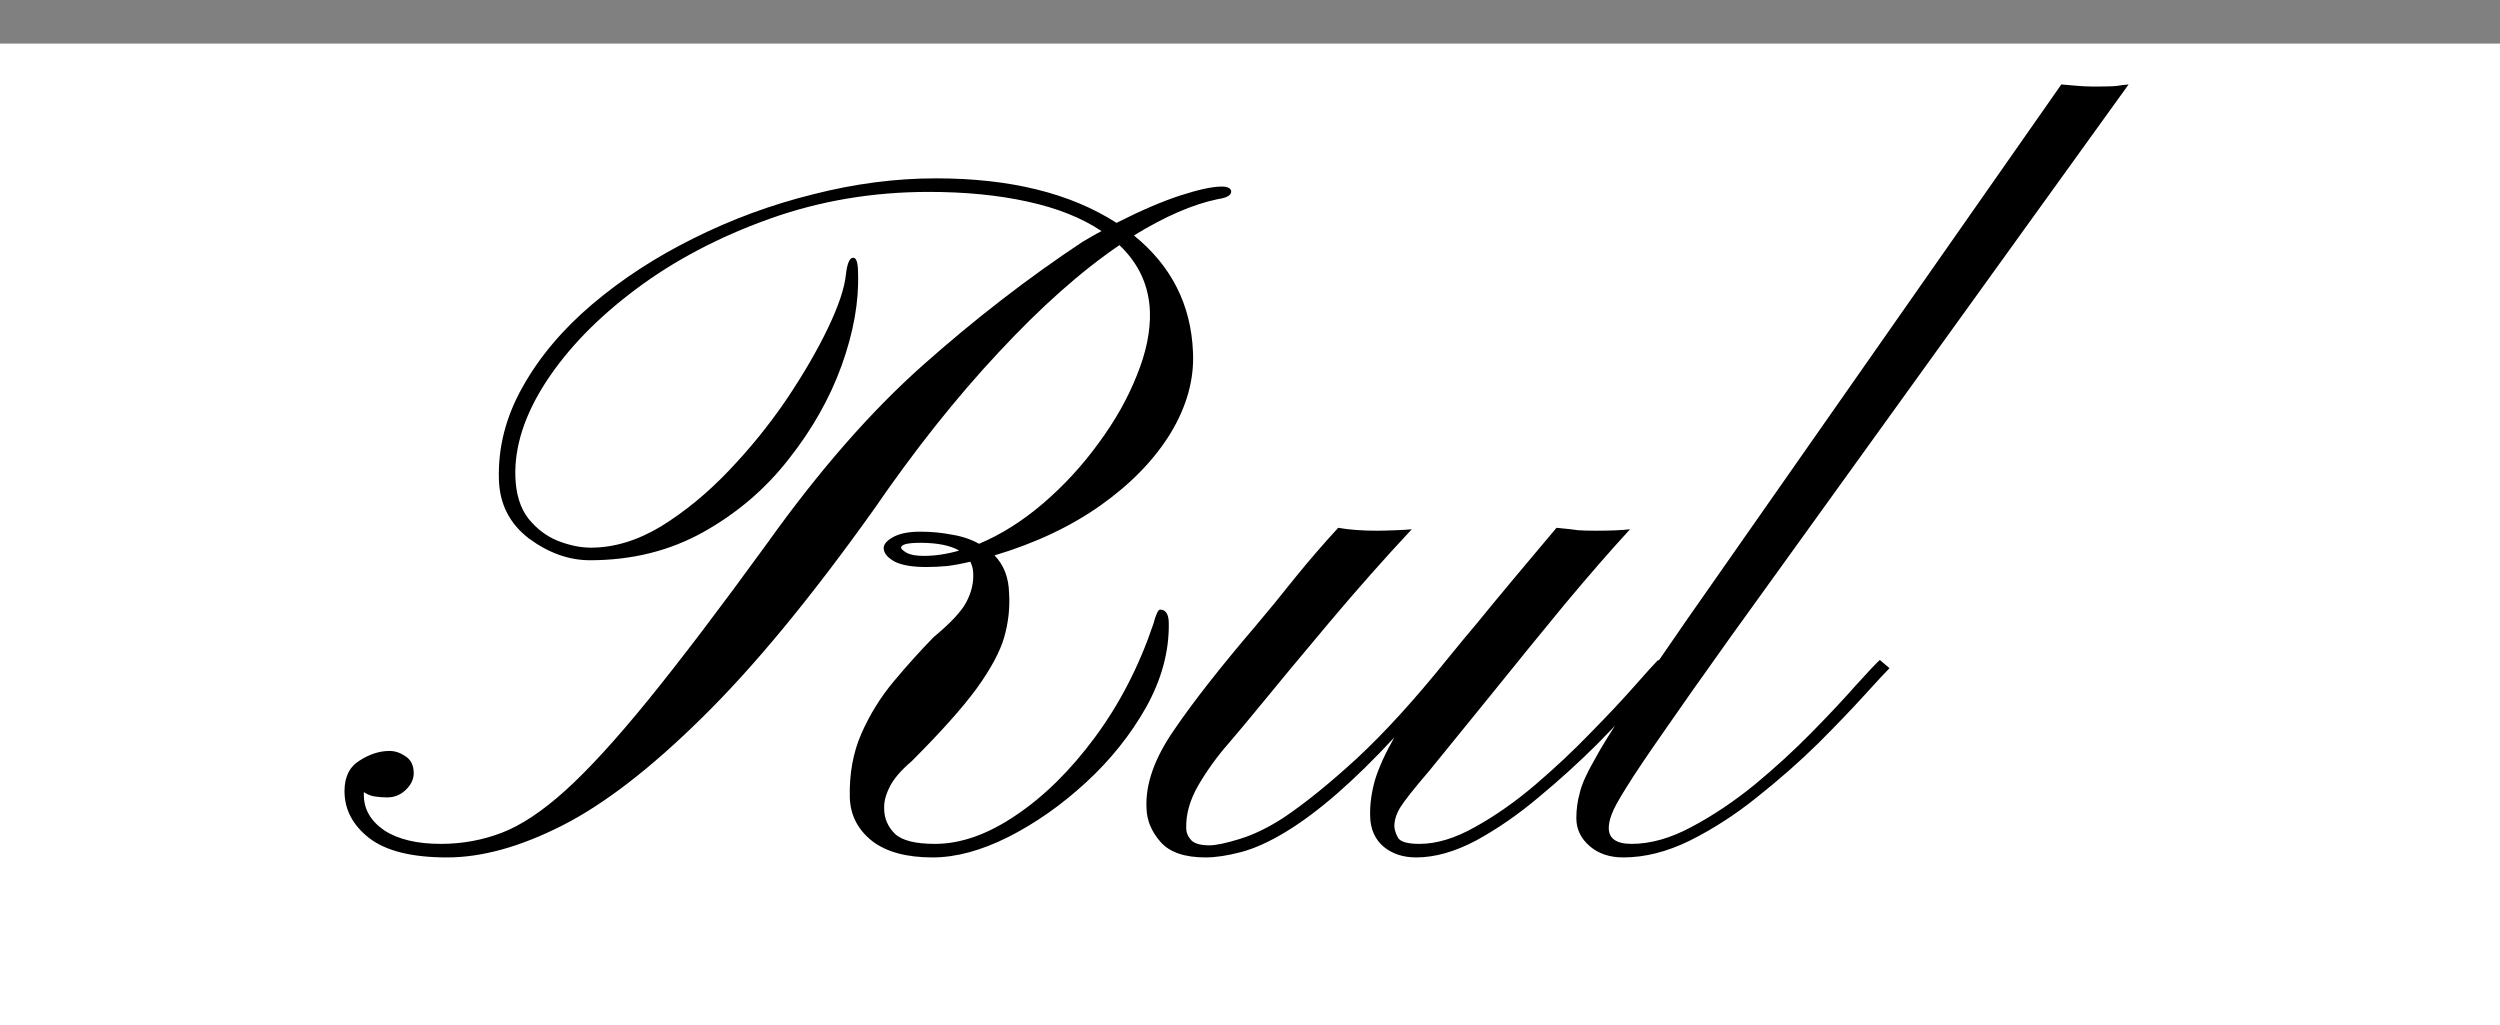
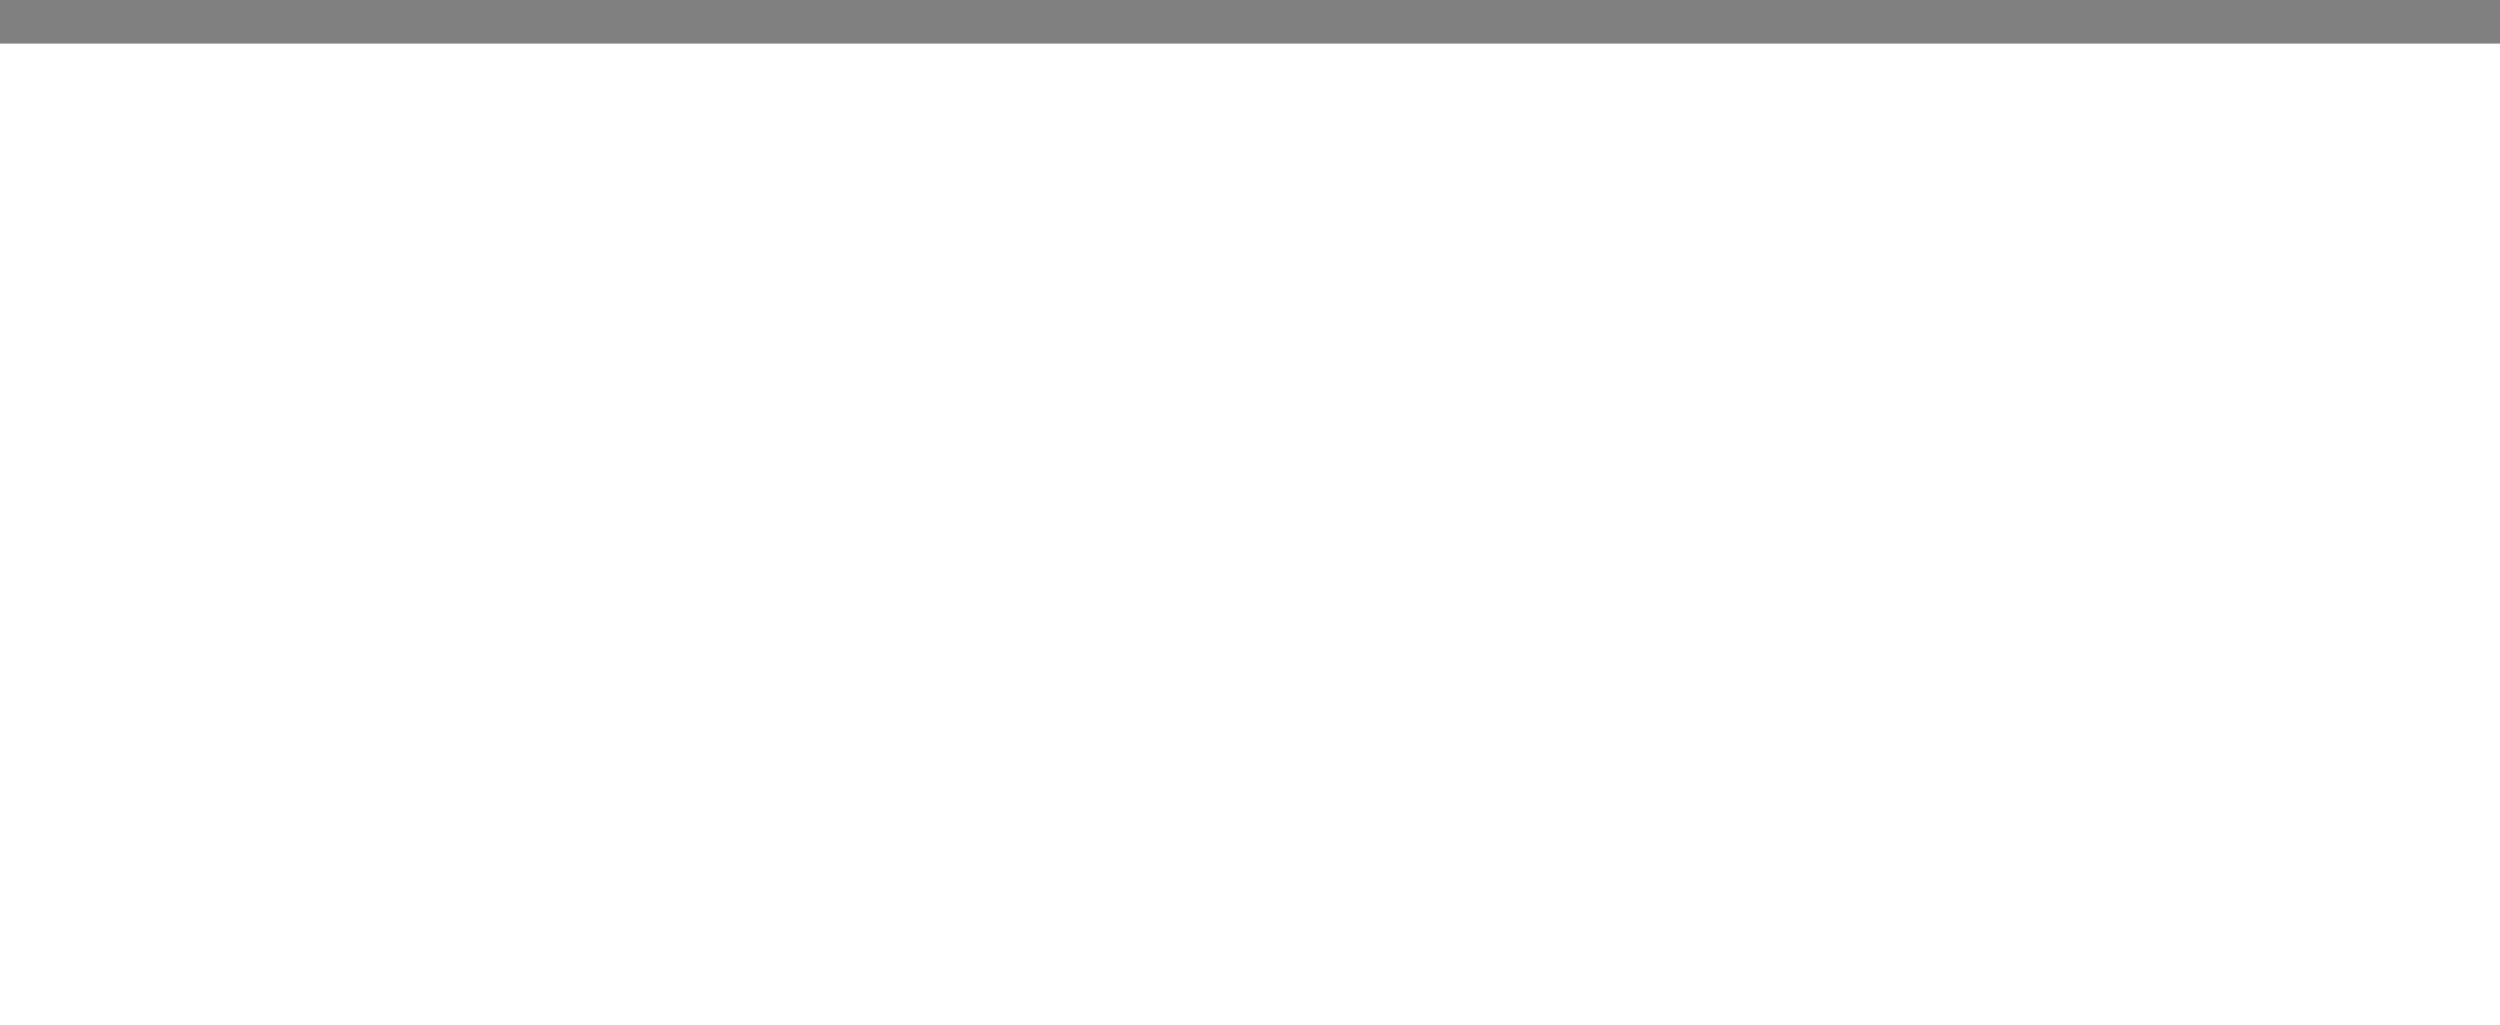
<svg xmlns="http://www.w3.org/2000/svg" width="1261" height="517" viewBox="0 0 1261 517" fill="none">
  <rect x="0" y="0" width="1261" height="517" fill="#808080" stroke="none" />
  <rect y="22" width="1261" height="495" fill="white" />
-   <path d="M225.523 432.488C207.783 432.488 194.68 429.233 186.217 422.723C177.916 416.212 173.766 408.318 173.766 399.041C173.766 391.88 176.288 386.753 181.334 383.66C186.38 380.405 191.425 378.777 196.471 378.777C199.238 378.777 201.923 379.673 204.527 381.463C207.294 383.253 208.678 386.102 208.678 390.008C208.678 393.1 207.294 395.949 204.527 398.553C201.923 400.994 198.831 402.215 195.25 402.215C193.134 402.215 191.018 402.052 188.902 401.727C186.949 401.401 185.159 400.669 183.531 399.529V400.994C183.531 408.156 186.949 414.096 193.785 418.816C200.784 423.374 210.305 425.652 222.35 425.652C233.092 425.652 243.346 423.781 253.111 420.037C262.877 416.294 273.538 409.214 285.094 398.797C296.812 388.217 310.81 372.918 327.086 352.898C343.362 332.879 363.382 306.512 387.145 273.797C413.186 237.339 439.309 207.472 465.514 184.197C491.718 160.923 518.574 140.171 546.08 121.941C547.708 120.965 549.254 120.07 550.719 119.256C552.346 118.279 553.974 117.384 555.602 116.57C545.673 109.897 533.222 104.933 518.248 101.678C503.437 98.422 486.835 96.795 468.443 96.795C440.123 96.795 413.268 101.352 387.877 110.467C362.486 119.581 340.107 131.382 320.738 145.867C301.37 160.353 286.233 175.978 275.328 192.742C264.586 209.344 259.459 225.294 259.947 240.594C260.273 249.383 262.47 256.382 266.539 261.59C270.771 266.798 275.735 270.542 281.432 272.82C287.291 275.099 292.825 276.238 298.033 276.238C309.752 276.238 321.552 272.658 333.434 265.496C345.315 258.172 356.627 248.895 367.369 237.664C378.274 226.271 388.04 214.227 396.666 201.531C405.292 188.673 412.291 176.629 417.662 165.398C423.033 154.168 426.044 145.135 426.695 138.299C427.346 132.765 428.567 129.998 430.357 129.998C431.985 129.998 432.799 132.602 432.799 137.811C433.287 152.133 430.52 167.677 424.498 184.441C418.476 201.043 409.524 216.831 397.643 231.805C385.924 246.779 371.601 258.986 354.674 268.426C337.747 277.866 318.704 282.586 297.545 282.586C286.965 282.586 276.712 278.924 266.783 271.6C257.018 264.113 251.972 254.184 251.646 241.814C251.158 225.701 255.146 210.158 263.609 195.184C272.073 180.047 283.792 166.131 298.766 153.436C313.74 140.74 330.748 129.673 349.791 120.232C368.997 110.63 389.098 103.224 410.094 98.016C431.09 92.644 451.76 89.959 472.105 89.959C509.54 89.959 539.895 97.446 563.17 112.42C575.702 106.072 586.526 101.434 595.641 98.504C604.755 95.574 611.591 94.109 616.148 94.109C619.241 94.109 620.868 94.923 621.031 96.551C621.031 98.504 618.753 99.806 614.195 100.457C601.663 103.061 587.584 109.165 571.959 118.768C590.839 134.067 600.768 153.68 601.744 177.605C602.395 191.277 598.652 204.868 590.514 218.377C582.376 231.723 570.657 243.849 555.357 254.754C540.221 265.496 522.317 273.96 501.646 280.145C506.367 285.027 508.808 291.375 508.971 299.188C509.459 306.512 508.645 313.917 506.529 321.404C504.413 328.729 499.775 337.355 492.613 347.283C485.452 357.049 474.547 369.256 459.898 383.904C454.365 388.624 450.621 393.019 448.668 397.088C446.715 400.994 445.82 404.575 445.982 407.83C445.982 412.713 447.773 416.945 451.354 420.525C454.934 423.943 461.689 425.652 471.617 425.652C484.638 425.652 498.229 420.851 512.389 411.248C526.712 401.645 540.058 388.462 552.428 371.697C564.798 354.933 574.563 335.971 581.725 314.812C583.027 309.93 584.166 307.488 585.143 307.488C588.072 307.488 589.537 309.848 589.537 314.568C589.7 328.729 585.875 342.807 578.062 356.805C570.25 370.639 560.159 383.253 547.789 394.646C535.419 406.04 522.317 415.236 508.482 422.234C494.811 429.07 482.115 432.488 470.396 432.488C457.213 432.488 447.04 429.721 439.879 424.188C432.717 418.491 428.974 411.248 428.648 402.459C428.323 390.415 430.276 379.591 434.508 369.988C438.74 360.385 444.192 351.596 450.865 343.621C457.538 335.646 464.212 328.24 470.885 321.404C479.511 314.243 485.045 308.302 487.486 303.582C489.928 298.862 491.067 294.223 490.904 289.666C490.904 287.387 490.416 285.271 489.439 283.318C485.37 284.295 481.464 285.027 477.721 285.516C473.977 285.841 470.478 286.004 467.223 286.004C460.224 286.004 454.934 285.109 451.354 283.318C447.773 281.365 445.901 279.168 445.738 276.727C445.576 274.773 447.04 272.902 450.133 271.111C453.388 269.158 458.108 268.182 464.293 268.182C469.664 268.182 474.872 268.67 479.918 269.646C485.126 270.46 489.765 272.007 493.834 274.285C505.064 269.565 515.888 262.729 526.305 253.777C536.721 244.826 545.999 234.734 554.137 223.504C562.438 212.273 568.867 200.88 573.424 189.324C578.144 177.768 580.341 167.026 580.016 157.098C579.527 144.077 574.4 132.928 564.635 123.65C545.266 136.834 524.921 154.9 503.6 177.85C482.278 200.636 461.282 227.085 440.611 257.195C409.036 301.466 380.227 336.378 354.186 361.932C328.307 387.485 304.788 405.633 283.629 416.375C262.47 427.117 243.102 432.488 225.523 432.488ZM466.002 280.389C471.699 280.389 477.639 279.493 483.824 277.703C479.267 275.099 472.757 273.797 464.293 273.797C457.783 273.797 454.527 274.611 454.527 276.238C454.527 276.889 455.504 277.785 457.457 278.924C459.41 279.9 462.258 280.389 466.002 280.389ZM608.092 432.488C597.512 432.488 589.944 429.884 585.387 424.676C580.829 419.467 578.469 413.852 578.307 407.83C577.656 395.786 582.213 382.684 591.979 368.523C601.581 354.363 615.416 336.704 633.482 315.545C639.83 308.058 646.422 300.001 653.258 291.375C660.257 282.749 667.499 274.367 674.986 266.229C680.52 267.205 687.031 267.693 694.518 267.693C696.796 267.693 699.97 267.612 704.039 267.449C708.108 267.286 710.794 267.124 712.096 266.961C698.261 281.772 684.426 297.397 670.592 313.836C656.757 330.275 644.387 345.167 633.482 358.514C629.902 362.908 625.263 368.442 619.566 375.115C613.87 381.626 608.824 388.624 604.43 396.111C600.198 403.436 598.163 410.597 598.326 417.596C598.326 419.874 599.14 421.909 600.768 423.699C602.395 425.49 605.488 426.385 610.045 426.385C613.3 426.385 618.346 425.327 625.182 423.211C632.18 421.095 639.586 417.514 647.398 412.469C658.303 405.145 670.673 395.135 684.508 382.439C698.342 369.581 713.398 353.061 729.674 332.879C733.255 328.484 736.184 324.904 738.463 322.137C740.742 319.37 742.857 316.847 744.811 314.568C750.507 307.57 756.692 300.083 763.365 292.107C770.038 284.132 777.281 275.506 785.094 266.229C790.302 266.717 793.964 267.124 796.08 267.449C798.196 267.612 801.044 267.693 804.625 267.693C812.275 267.693 818.134 267.449 822.203 266.961C812.6 277.378 801.614 289.992 789.244 304.803C777.037 319.614 764.911 334.507 752.867 349.48C740.823 364.292 730.243 377.312 721.129 388.543C713.316 397.658 708.352 403.924 706.236 407.342C704.283 410.597 703.307 413.771 703.307 416.863C703.469 418.816 704.12 420.77 705.26 422.723C706.562 424.676 710.143 425.652 716.002 425.652C724.628 425.652 733.987 422.804 744.078 417.107C754.332 411.411 764.423 404.331 774.352 395.867C784.443 387.241 793.801 378.452 802.428 369.5C811.217 360.548 818.622 352.654 824.645 345.818C830.667 338.982 834.573 334.669 836.363 332.879L841.246 337.029C839.293 339.145 835.143 343.702 828.795 350.701C822.61 357.7 814.96 365.838 805.846 375.115C796.731 384.23 786.884 393.182 776.305 401.971C765.888 410.76 755.309 418.084 744.566 423.943C733.824 429.64 723.733 432.488 714.293 432.488C707.783 432.488 702.33 430.698 697.936 427.117C693.541 423.374 691.262 418.247 691.1 411.736C690.937 405.877 691.751 399.773 693.541 393.426C695.494 387.078 698.749 379.917 703.307 371.941C682.962 393.914 664.732 409.783 648.619 419.549C640.318 424.594 632.75 428.012 625.914 429.803C619.078 431.593 613.137 432.488 608.092 432.488ZM818.785 432.488C811.949 432.488 806.334 430.617 801.939 426.873C797.382 422.967 795.104 418.247 795.104 412.713C795.104 408.318 795.673 404.087 796.812 400.018C797.789 395.786 800.149 390.415 803.893 383.904C807.473 377.231 813.007 368.279 820.494 357.049C827.981 345.818 838.154 330.926 851.012 312.371L1039.73 42.596C1042.01 42.758 1044.86 43.003 1048.28 43.328C1051.86 43.654 1056.9 43.735 1063.41 43.572C1064.72 43.572 1066.18 43.491 1067.81 43.328C1069.6 43.003 1071.55 42.758 1073.67 42.596L872.984 321.16C858.336 341.668 846.861 357.944 838.561 369.988C830.26 381.87 824.156 390.984 820.25 397.332C816.344 403.517 813.902 407.993 812.926 410.76C811.949 413.364 811.461 415.643 811.461 417.596C811.461 422.967 815.286 425.652 822.936 425.652C832.538 425.652 842.63 422.804 853.209 417.107C863.951 411.411 874.531 404.331 884.947 395.867C895.364 387.241 904.967 378.452 913.756 369.5C922.545 360.548 929.951 352.654 935.973 345.818C942.158 338.982 946.227 334.669 948.18 332.879L953.062 337.029C950.947 339.145 946.715 343.702 940.367 350.701C934.02 357.7 926.207 365.838 916.93 375.115C907.652 384.23 897.48 393.182 886.412 401.971C875.507 410.76 864.195 418.084 852.477 423.943C840.921 429.64 829.69 432.488 818.785 432.488Z" fill="black" />
</svg>